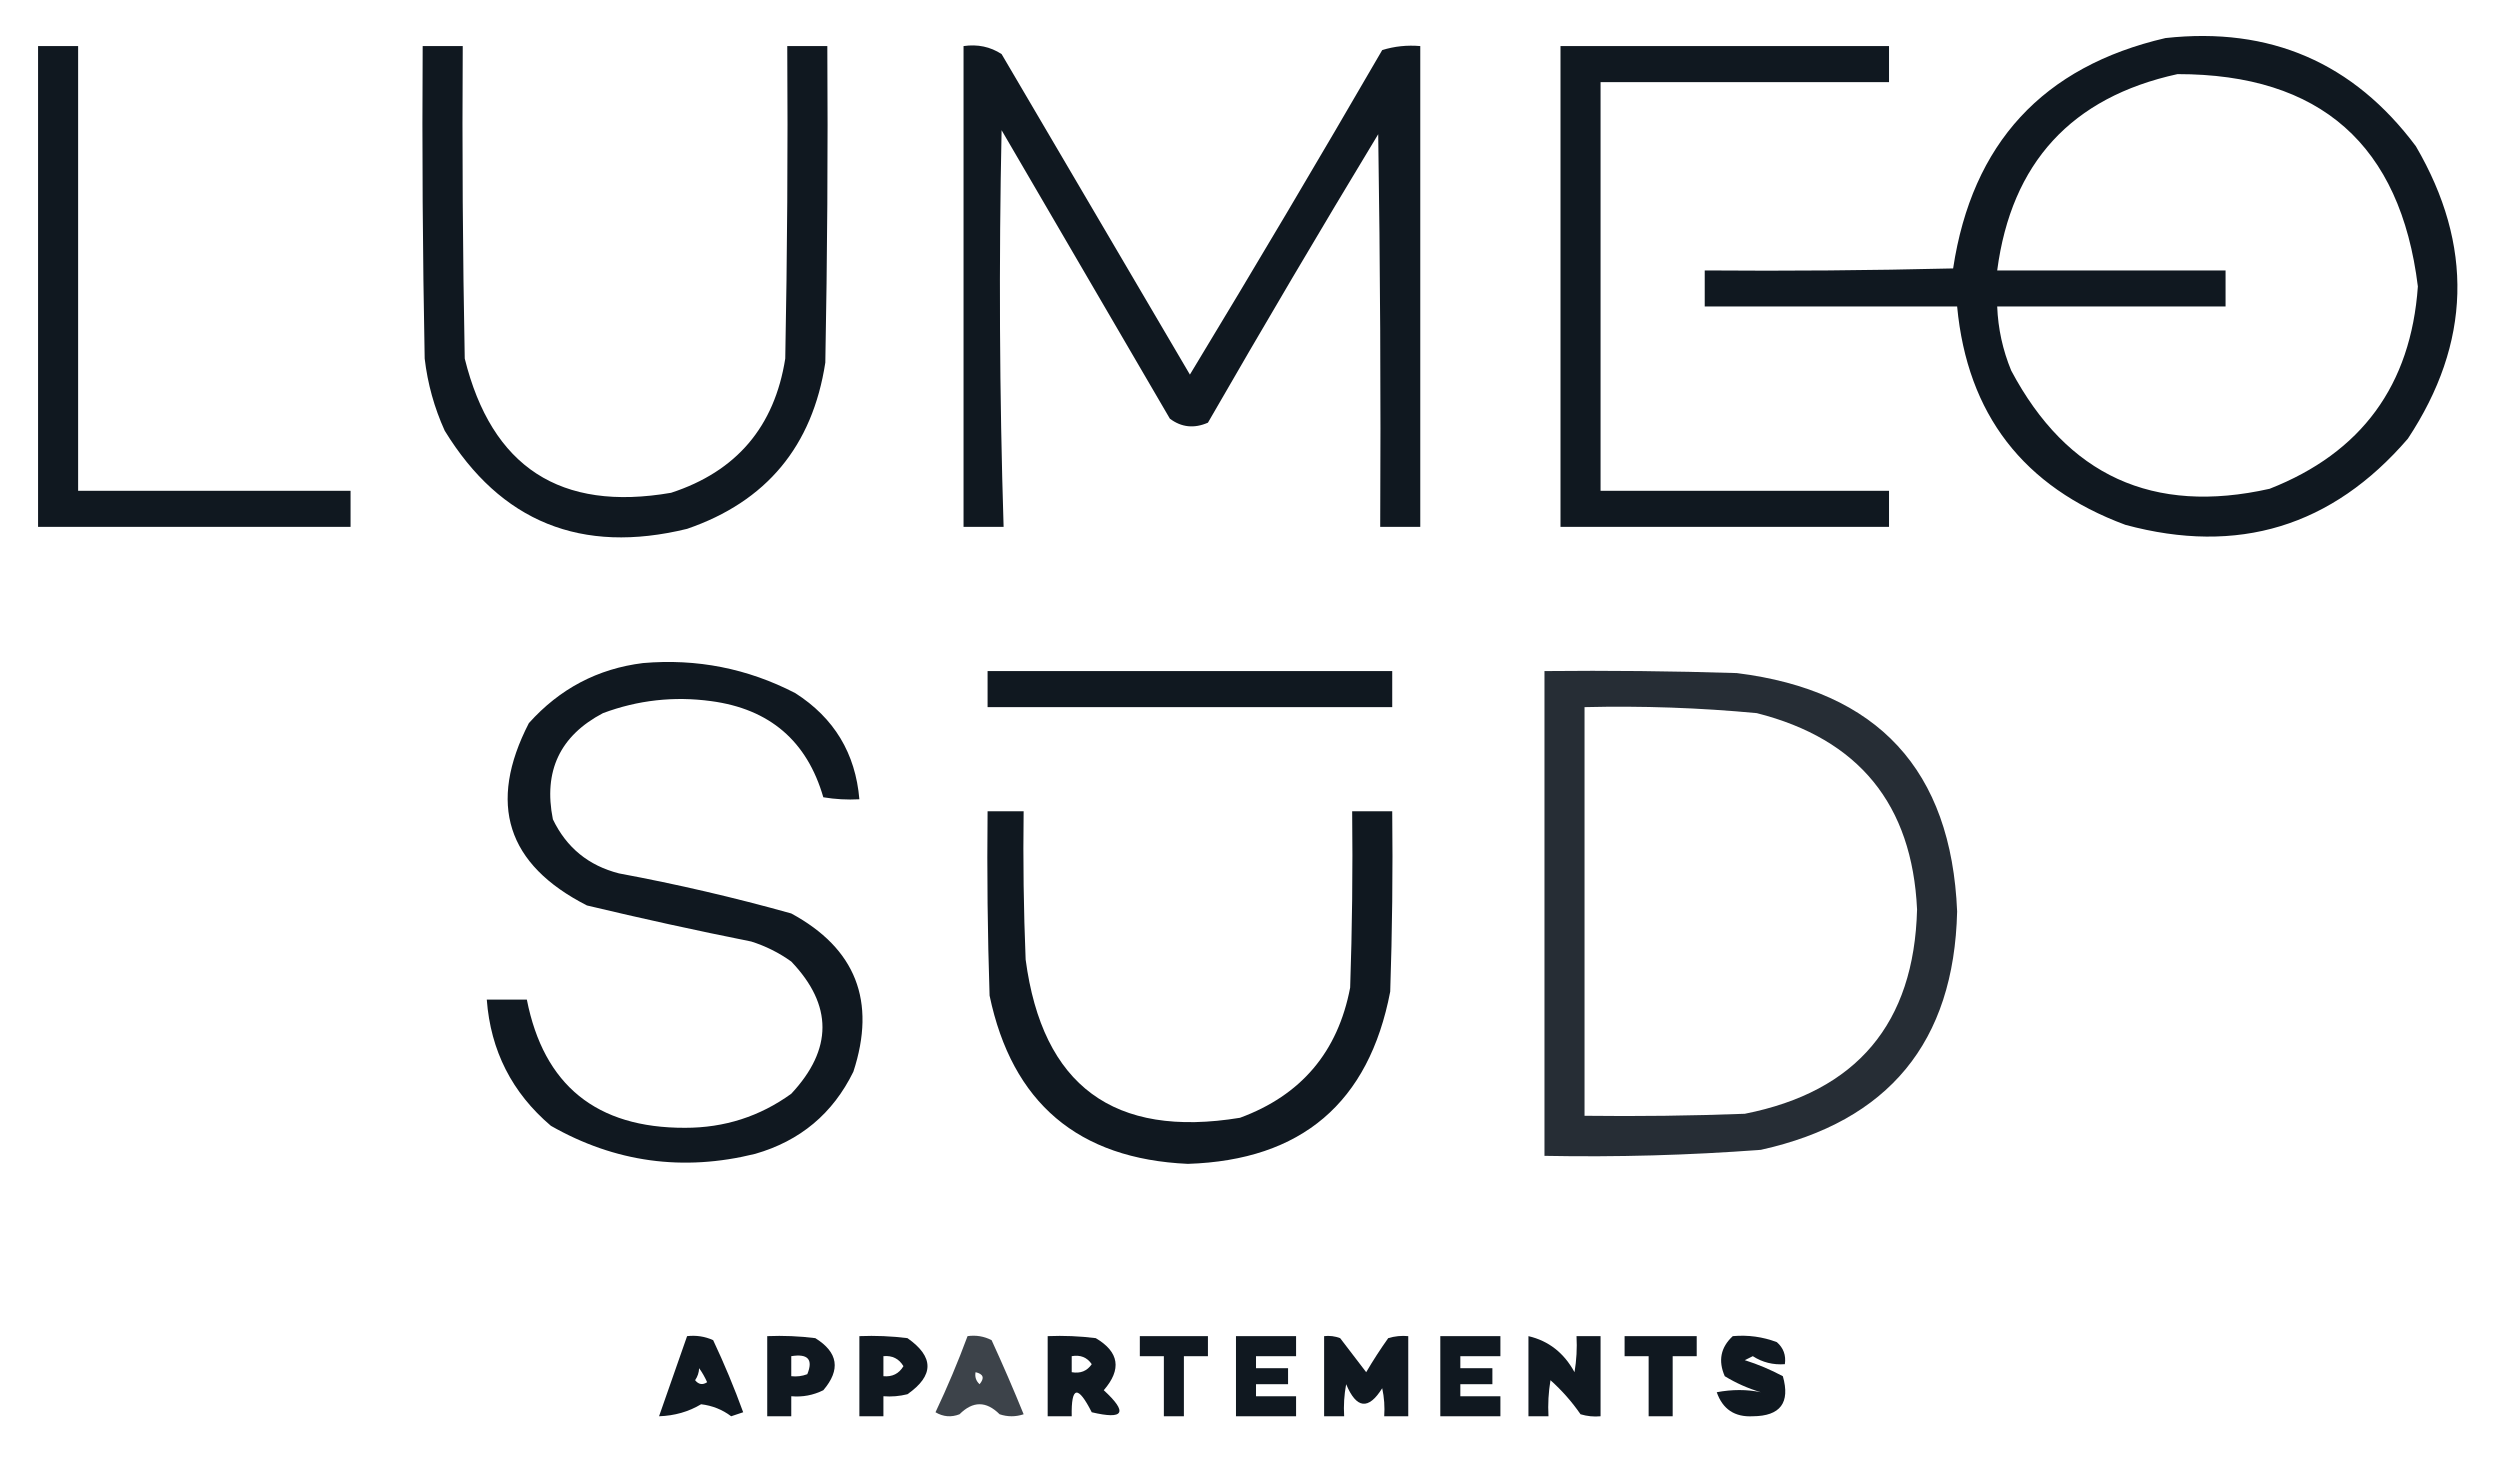
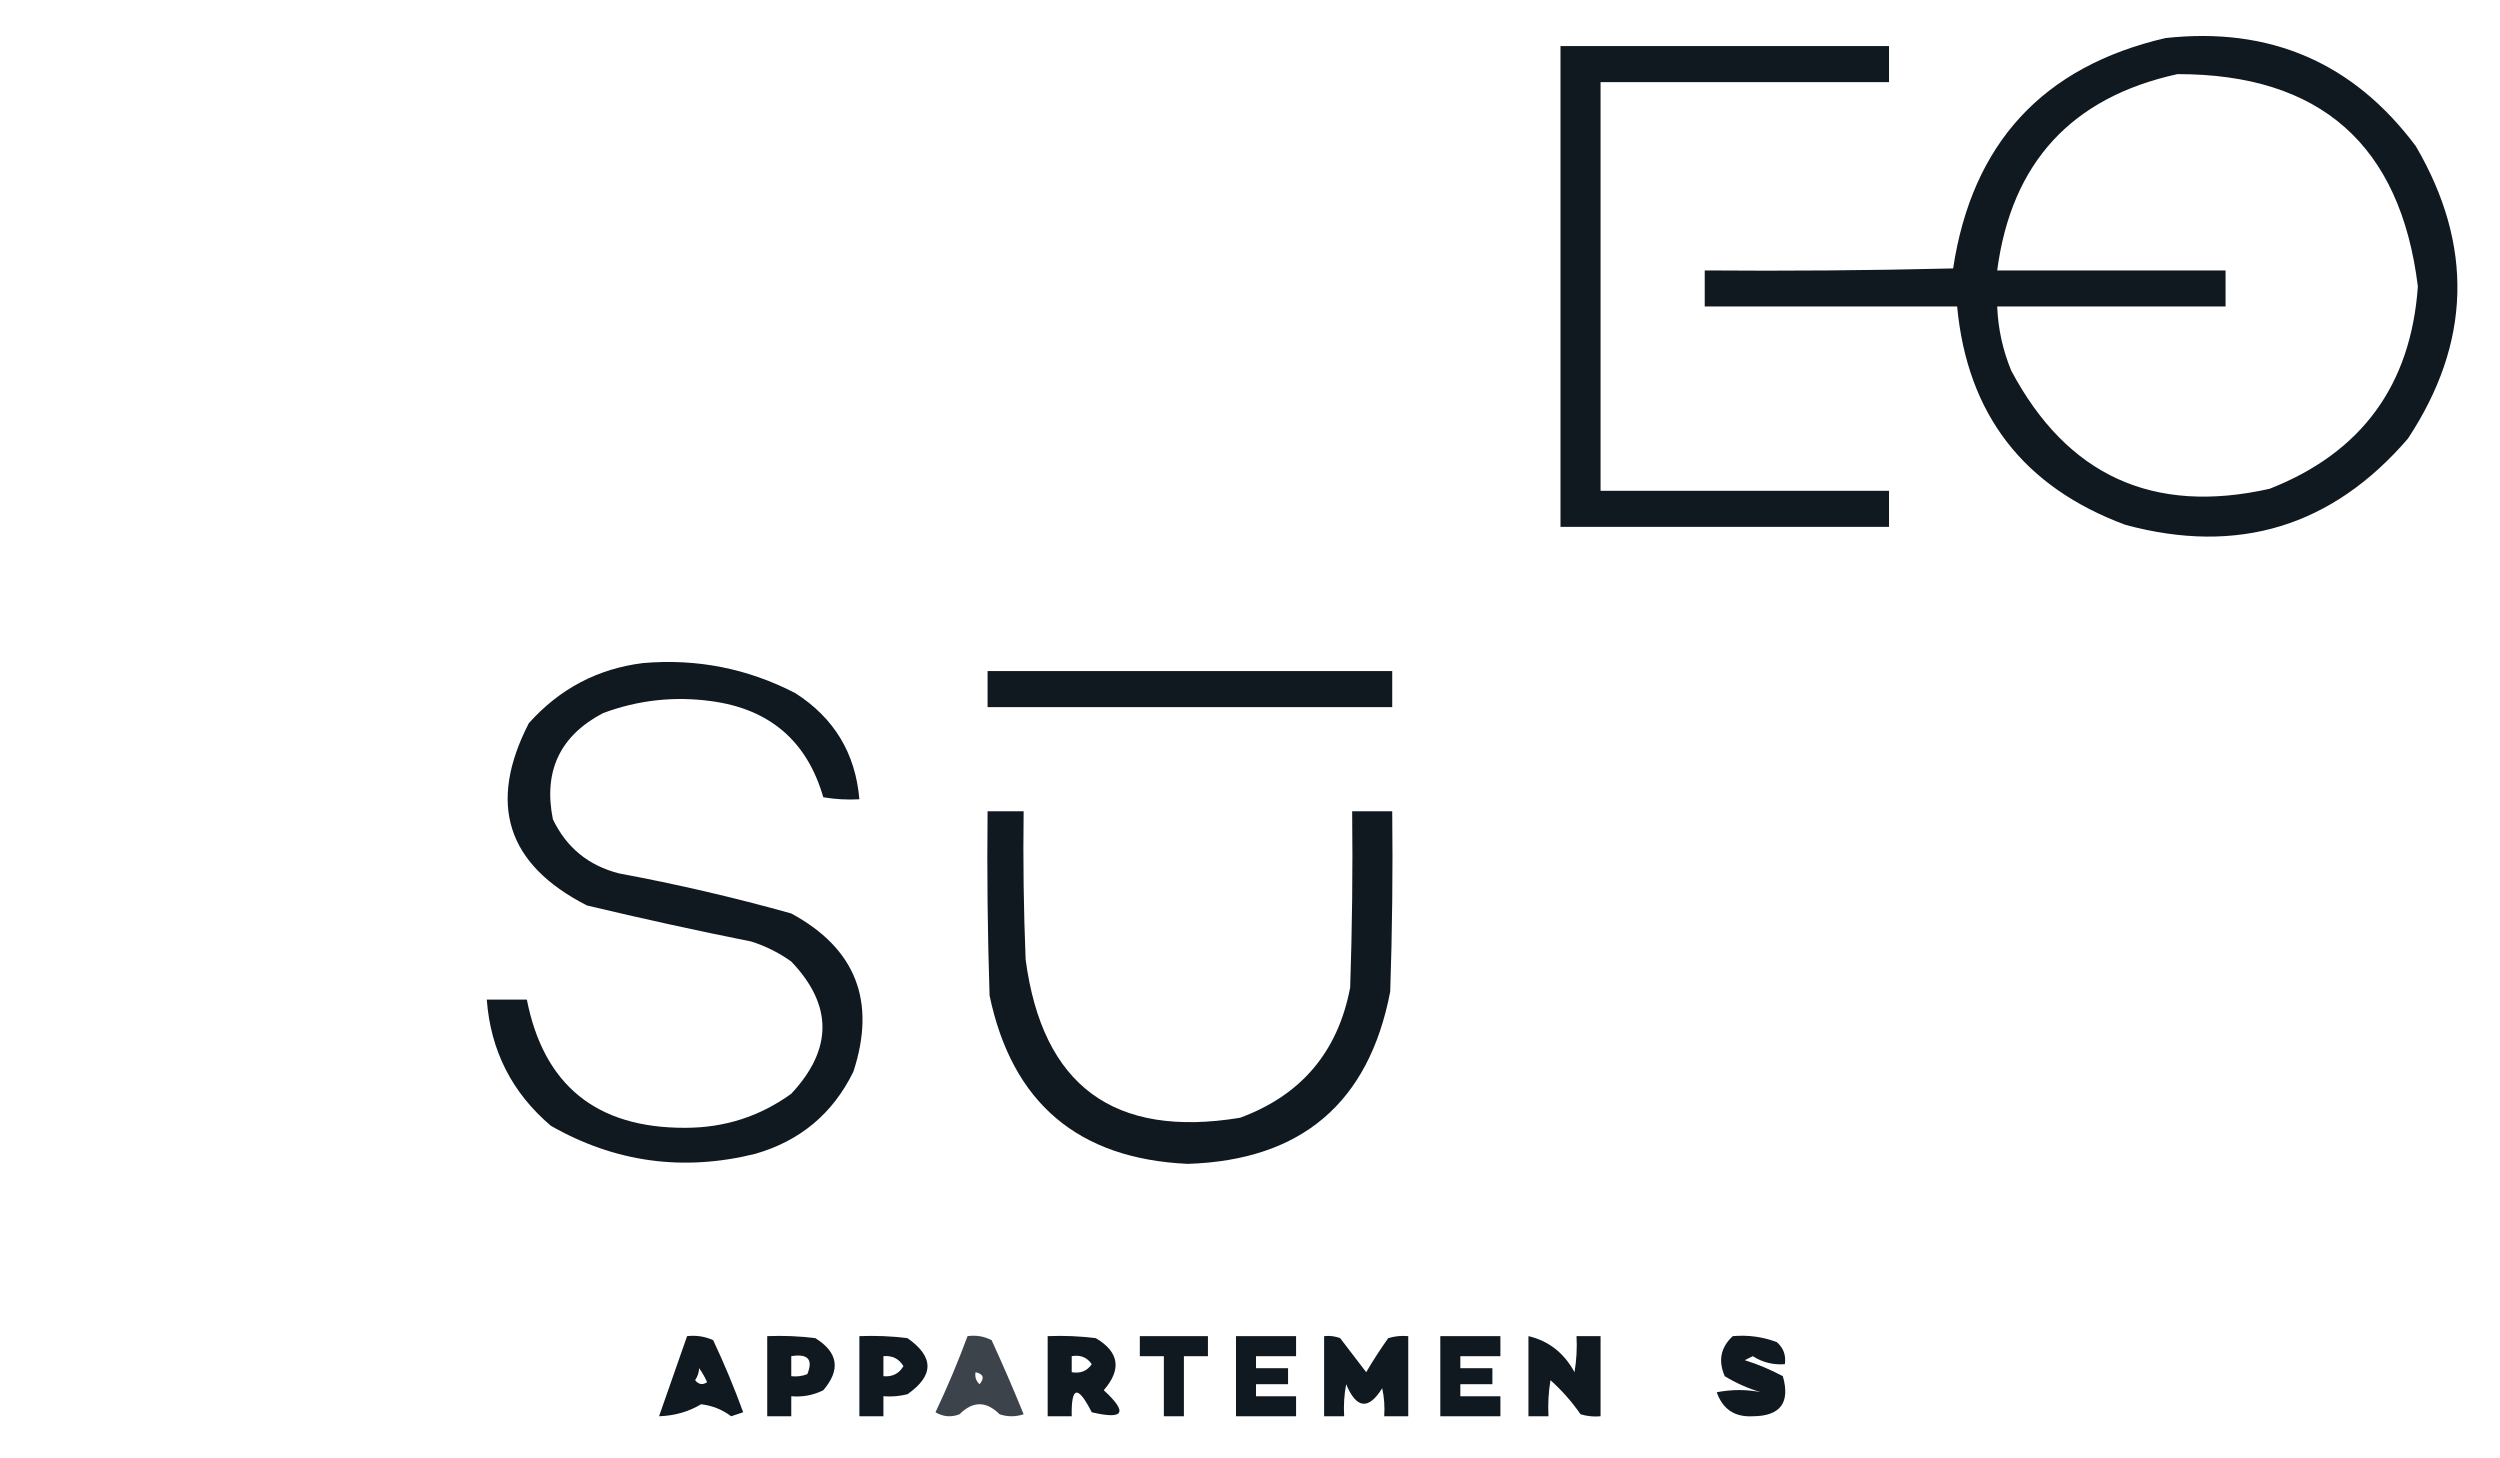
<svg xmlns="http://www.w3.org/2000/svg" version="1.1" width="624px" height="364px" style="shape-rendering:geometricPrecision; text-rendering:geometricPrecision; image-rendering:optimizeQuality; fill-rule:evenodd; clip-rule:evenodd">
  <g>
    <path style="opacity:1" fill="#101820" d="M 540.5,9.5 C 566.593,6.636 587.426,15.636 603,36.5C 617.465,61.254 616.798,85.587 601,109.5C 582.103,131.437 558.603,138.604 530.5,131C 505.042,121.551 491.042,103.385 488.5,76.5C 467.5,76.5 446.5,76.5 425.5,76.5C 425.5,73.5 425.5,70.5 425.5,67.5C 446.169,67.667 466.836,67.5 487.5,67C 492.234,35.771 509.901,16.604 540.5,9.5 Z M 543.5,18.5 C 579.149,18.484 599.149,36.151 603.5,71.5C 601.76,96.163 589.427,112.997 566.5,122C 537.429,128.546 515.929,118.713 502,92.5C 499.882,87.362 498.715,82.029 498.5,76.5C 517.5,76.5 536.5,76.5 555.5,76.5C 555.5,73.5 555.5,70.5 555.5,67.5C 536.5,67.5 517.5,67.5 498.5,67.5C 502.044,40.623 517.044,24.29 543.5,18.5 Z" />
  </g>
  <g>
-     <path style="opacity:1" fill="#101820" d="M 9.5,11.5 C 12.833,11.5 16.167,11.5 19.5,11.5C 19.5,48.5 19.5,85.5 19.5,122.5C 42.167,122.5 64.833,122.5 87.5,122.5C 87.5,125.5 87.5,128.5 87.5,131.5C 61.5,131.5 35.5,131.5 9.5,131.5C 9.5,91.5 9.5,51.5 9.5,11.5 Z" />
-   </g>
+     </g>
  <g>
-     <path style="opacity:1" fill="#101820" d="M 105.5,11.5 C 108.833,11.5 112.167,11.5 115.5,11.5C 115.333,37.502 115.5,63.502 116,89.5C 122.719,116.615 139.886,127.782 167.5,123C 183.813,117.683 193.313,106.516 196,89.5C 196.5,63.502 196.667,37.502 196.5,11.5C 199.833,11.5 203.167,11.5 206.5,11.5C 206.667,37.835 206.5,64.169 206,90.5C 202.794,111.361 191.294,125.195 171.5,132C 145.125,138.445 124.958,130.278 111,107.5C 108.399,101.765 106.733,95.765 106,89.5C 105.5,63.502 105.333,37.502 105.5,11.5 Z" />
-   </g>
+     </g>
  <g>
-     <path style="opacity:1" fill="#101820" d="M 240.5,11.5 C 244.007,10.993 247.174,11.66 250,13.5C 265.667,40.167 281.333,66.833 297,93.5C 313.252,66.665 329.252,39.665 345,12.5C 348.057,11.55 351.223,11.216 354.5,11.5C 354.5,51.5 354.5,91.5 354.5,131.5C 351.167,131.5 347.833,131.5 344.5,131.5C 344.667,98.832 344.5,66.165 344,33.5C 329.581,57.335 315.415,81.335 301.5,105.5C 298.059,107.006 294.892,106.673 292,104.5C 278,80.5 264,56.5 250,32.5C 249.305,65.507 249.472,98.507 250.5,131.5C 247.167,131.5 243.833,131.5 240.5,131.5C 240.5,91.5 240.5,51.5 240.5,11.5 Z" />
-   </g>
+     </g>
  <g>
    <path style="opacity:1" fill="#101820" d="M 389.5,11.5 C 416.833,11.5 444.167,11.5 471.5,11.5C 471.5,14.5 471.5,17.5 471.5,20.5C 447.5,20.5 423.5,20.5 399.5,20.5C 399.5,54.5 399.5,88.5 399.5,122.5C 423.5,122.5 447.5,122.5 471.5,122.5C 471.5,125.5 471.5,128.5 471.5,131.5C 444.167,131.5 416.833,131.5 389.5,131.5C 389.5,91.5 389.5,51.5 389.5,11.5 Z" />
  </g>
  <g>
    <path style="opacity:1" fill="#101820" d="M 160.5,165.5 C 173.933,164.345 186.6,166.845 198.5,173C 208.196,179.197 213.529,188.03 214.5,199.5C 211.482,199.665 208.482,199.498 205.5,199C 201.437,184.954 192.104,176.954 177.5,175C 168.231,173.74 159.231,174.74 150.5,178C 139.761,183.648 135.594,192.482 138,204.5C 141.389,211.554 146.889,216.054 154.5,218C 168.994,220.698 183.327,224.032 197.5,228C 213.603,236.726 218.769,249.892 213,267.5C 207.888,277.943 199.721,284.776 188.5,288C 170.505,292.46 153.505,290.126 137.5,281C 127.789,272.745 122.456,262.245 121.5,249.5C 124.833,249.5 128.167,249.5 131.5,249.5C 135.723,270.897 148.889,281.563 171,281.5C 180.814,281.509 189.648,278.676 197.5,273C 207.884,261.88 207.884,250.88 197.5,240C 194.446,237.806 191.112,236.139 187.5,235C 173.772,232.254 160.105,229.254 146.5,226C 126.485,215.792 121.651,200.626 132,180.5C 139.705,171.899 149.205,166.899 160.5,165.5 Z" />
  </g>
  <g>
    <path style="opacity:1" fill="#101820" d="M 246.5,167.5 C 280.167,167.5 313.833,167.5 347.5,167.5C 347.5,170.5 347.5,173.5 347.5,176.5C 313.833,176.5 280.167,176.5 246.5,176.5C 246.5,173.5 246.5,170.5 246.5,167.5 Z" />
  </g>
  <g>
-     <path style="opacity:0.903" fill="#101820" d="M 385.5,167.5 C 401.503,167.333 417.503,167.5 433.5,168C 468.707,172.37 487.041,192.203 488.5,227.5C 487.736,260.102 471.403,279.935 439.5,287C 421.529,288.348 403.529,288.848 385.5,288.5C 385.5,248.167 385.5,207.833 385.5,167.5 Z M 395.5,176.5 C 409.87,176.153 424.203,176.653 438.5,178C 463.943,184.444 477.277,200.777 478.5,227C 477.765,255.473 463.431,272.473 435.5,278C 422.171,278.5 408.837,278.667 395.5,278.5C 395.5,244.5 395.5,210.5 395.5,176.5 Z" />
-   </g>
+     </g>
  <g>
    <path style="opacity:1" fill="#101820" d="M 246.5,202.5 C 249.5,202.5 252.5,202.5 255.5,202.5C 255.333,214.838 255.5,227.171 256,239.5C 260.177,270.997 278.011,284.164 309.5,279C 324.784,273.38 333.95,262.547 337,246.5C 337.5,231.837 337.667,217.17 337.5,202.5C 340.833,202.5 344.167,202.5 347.5,202.5C 347.667,217.504 347.5,232.504 347,247.5C 341.686,275.254 324.853,289.588 296.5,290.5C 269.109,289.272 252.609,275.272 247,248.5C 246.5,233.17 246.333,217.837 246.5,202.5 Z" />
  </g>
  <g>
-     <path style="opacity:1" fill="#101820" d="M 171.5,333.5 C 173.792,333.244 175.959,333.577 178,334.5C 180.776,340.385 183.276,346.385 185.5,352.5C 184.5,352.833 183.5,353.167 182.5,353.5C 180.308,351.841 177.808,350.841 175,350.5C 171.877,352.369 168.377,353.369 164.5,353.5C 166.833,346.833 169.167,340.167 171.5,333.5 Z M 174.5,341.5 C 175.249,342.531 175.915,343.698 176.5,345C 175.365,345.749 174.365,345.583 173.5,344.5C 174.127,343.583 174.461,342.583 174.5,341.5 Z" />
+     <path style="opacity:1" fill="#101820" d="M 171.5,333.5 C 173.792,333.244 175.959,333.577 178,334.5C 180.776,340.385 183.276,346.385 185.5,352.5C 184.5,352.833 183.5,353.167 182.5,353.5C 180.308,351.841 177.808,350.841 175,350.5C 171.877,352.369 168.377,353.369 164.5,353.5Z M 174.5,341.5 C 175.249,342.531 175.915,343.698 176.5,345C 175.365,345.749 174.365,345.583 173.5,344.5C 174.127,343.583 174.461,342.583 174.5,341.5 Z" />
  </g>
  <g>
    <path style="opacity:1" fill="#101820" d="M 191.5,333.5 C 195.514,333.334 199.514,333.501 203.5,334C 209.209,337.545 209.875,341.879 205.5,347C 202.986,348.252 200.32,348.752 197.5,348.5C 197.5,350.167 197.5,351.833 197.5,353.5C 195.5,353.5 193.5,353.5 191.5,353.5C 191.5,346.833 191.5,340.167 191.5,333.5 Z M 197.5,338.5 C 201.676,337.831 203.009,339.331 201.5,343C 200.207,343.49 198.873,343.657 197.5,343.5C 197.5,341.833 197.5,340.167 197.5,338.5 Z" />
  </g>
  <g>
    <path style="opacity:1" fill="#101820" d="M 214.5,333.5 C 218.514,333.334 222.514,333.501 226.5,334C 233.167,338.667 233.167,343.333 226.5,348C 224.527,348.495 222.527,348.662 220.5,348.5C 220.5,350.167 220.5,351.833 220.5,353.5C 218.5,353.5 216.5,353.5 214.5,353.5C 214.5,346.833 214.5,340.167 214.5,333.5 Z M 220.5,338.5 C 222.714,338.291 224.381,339.124 225.5,341C 224.381,342.876 222.714,343.709 220.5,343.5C 220.5,341.833 220.5,340.167 220.5,338.5 Z" />
  </g>
  <g>
    <path style="opacity:0.81" fill="#101820" d="M 241.5,333.5 C 243.604,333.201 245.604,333.534 247.5,334.5C 250.313,340.624 252.98,346.79 255.5,353C 253.5,353.667 251.5,353.667 249.5,353C 246.167,349.667 242.833,349.667 239.5,353C 237.421,353.808 235.421,353.641 233.5,352.5C 236.455,346.26 239.122,339.927 241.5,333.5 Z M 243.5,342.5 C 245.465,342.948 245.798,343.948 244.5,345.5C 243.614,344.675 243.281,343.675 243.5,342.5 Z" />
  </g>
  <g>
    <path style="opacity:1" fill="#101820" d="M 261.5,333.5 C 265.514,333.334 269.514,333.501 273.5,334C 279.353,337.451 280.019,341.785 275.5,347C 281.577,352.582 280.577,354.415 272.5,352.5C 269.017,345.641 267.35,345.975 267.5,353.5C 265.5,353.5 263.5,353.5 261.5,353.5C 261.5,346.833 261.5,340.167 261.5,333.5 Z M 267.5,338.5 C 269.665,338.116 271.332,338.783 272.5,340.5C 271.332,342.217 269.665,342.884 267.5,342.5C 267.5,341.167 267.5,339.833 267.5,338.5 Z" />
  </g>
  <g>
    <path style="opacity:1" fill="#101820" d="M 284.5,333.5 C 290.167,333.5 295.833,333.5 301.5,333.5C 301.5,335.167 301.5,336.833 301.5,338.5C 299.5,338.5 297.5,338.5 295.5,338.5C 295.5,343.5 295.5,348.5 295.5,353.5C 293.833,353.5 292.167,353.5 290.5,353.5C 290.5,348.5 290.5,343.5 290.5,338.5C 288.5,338.5 286.5,338.5 284.5,338.5C 284.5,336.833 284.5,335.167 284.5,333.5 Z" />
  </g>
  <g>
    <path style="opacity:1" fill="#101820" d="M 308.5,333.5 C 313.5,333.5 318.5,333.5 323.5,333.5C 323.5,335.167 323.5,336.833 323.5,338.5C 320.167,338.5 316.833,338.5 313.5,338.5C 313.5,339.5 313.5,340.5 313.5,341.5C 316.167,341.5 318.833,341.5 321.5,341.5C 321.5,342.833 321.5,344.167 321.5,345.5C 318.833,345.5 316.167,345.5 313.5,345.5C 313.5,346.5 313.5,347.5 313.5,348.5C 316.833,348.5 320.167,348.5 323.5,348.5C 323.5,350.167 323.5,351.833 323.5,353.5C 318.5,353.5 313.5,353.5 308.5,353.5C 308.5,346.833 308.5,340.167 308.5,333.5 Z" />
  </g>
  <g>
    <path style="opacity:1" fill="#101820" d="M 330.5,333.5 C 331.873,333.343 333.207,333.51 334.5,334C 336.667,336.833 338.833,339.667 341,342.5C 342.709,339.582 344.542,336.748 346.5,334C 348.134,333.506 349.801,333.34 351.5,333.5C 351.5,340.167 351.5,346.833 351.5,353.5C 349.5,353.5 347.5,353.5 345.5,353.5C 345.663,351.143 345.497,348.81 345,346.5C 341.575,351.985 338.575,351.651 336,345.5C 335.503,348.146 335.336,350.813 335.5,353.5C 333.833,353.5 332.167,353.5 330.5,353.5C 330.5,346.833 330.5,340.167 330.5,333.5 Z" />
  </g>
  <g>
    <path style="opacity:1" fill="#101820" d="M 359.5,333.5 C 364.5,333.5 369.5,333.5 374.5,333.5C 374.5,335.167 374.5,336.833 374.5,338.5C 371.167,338.5 367.833,338.5 364.5,338.5C 364.5,339.5 364.5,340.5 364.5,341.5C 367.167,341.5 369.833,341.5 372.5,341.5C 372.5,342.833 372.5,344.167 372.5,345.5C 369.833,345.5 367.167,345.5 364.5,345.5C 364.5,346.5 364.5,347.5 364.5,348.5C 367.833,348.5 371.167,348.5 374.5,348.5C 374.5,350.167 374.5,351.833 374.5,353.5C 369.5,353.5 364.5,353.5 359.5,353.5C 359.5,346.833 359.5,340.167 359.5,333.5 Z" />
  </g>
  <g>
    <path style="opacity:1" fill="#101820" d="M 381.5,333.5 C 386.538,334.677 390.371,337.677 393,342.5C 393.498,339.518 393.665,336.518 393.5,333.5C 395.5,333.5 397.5,333.5 399.5,333.5C 399.5,340.167 399.5,346.833 399.5,353.5C 397.801,353.66 396.134,353.494 394.5,353C 392.353,349.885 389.853,347.052 387,344.5C 386.502,347.482 386.335,350.482 386.5,353.5C 384.833,353.5 383.167,353.5 381.5,353.5C 381.5,346.833 381.5,340.167 381.5,333.5 Z" />
  </g>
  <g>
-     <path style="opacity:1" fill="#101820" d="M 405.5,333.5 C 411.5,333.5 417.5,333.5 423.5,333.5C 423.5,335.167 423.5,336.833 423.5,338.5C 421.5,338.5 419.5,338.5 417.5,338.5C 417.5,343.5 417.5,348.5 417.5,353.5C 415.5,353.5 413.5,353.5 411.5,353.5C 411.5,348.5 411.5,343.5 411.5,338.5C 409.5,338.5 407.5,338.5 405.5,338.5C 405.5,336.833 405.5,335.167 405.5,333.5 Z" />
-   </g>
+     </g>
  <g>
    <path style="opacity:1" fill="#101820" d="M 432.5,333.5 C 436.308,333.163 439.974,333.663 443.5,335C 445.155,336.444 445.822,338.278 445.5,340.5C 442.568,340.716 439.902,340.049 437.5,338.5C 436.833,338.833 436.167,339.167 435.5,339.5C 438.8,340.544 441.967,341.877 445,343.5C 446.88,350.12 444.38,353.454 437.5,353.5C 432.983,353.744 429.983,351.744 428.5,347.5C 432.34,346.779 436.007,346.779 439.5,347.5C 436.305,346.548 433.305,345.215 430.5,343.5C 428.81,339.631 429.476,336.298 432.5,333.5 Z" />
  </g>
</svg>